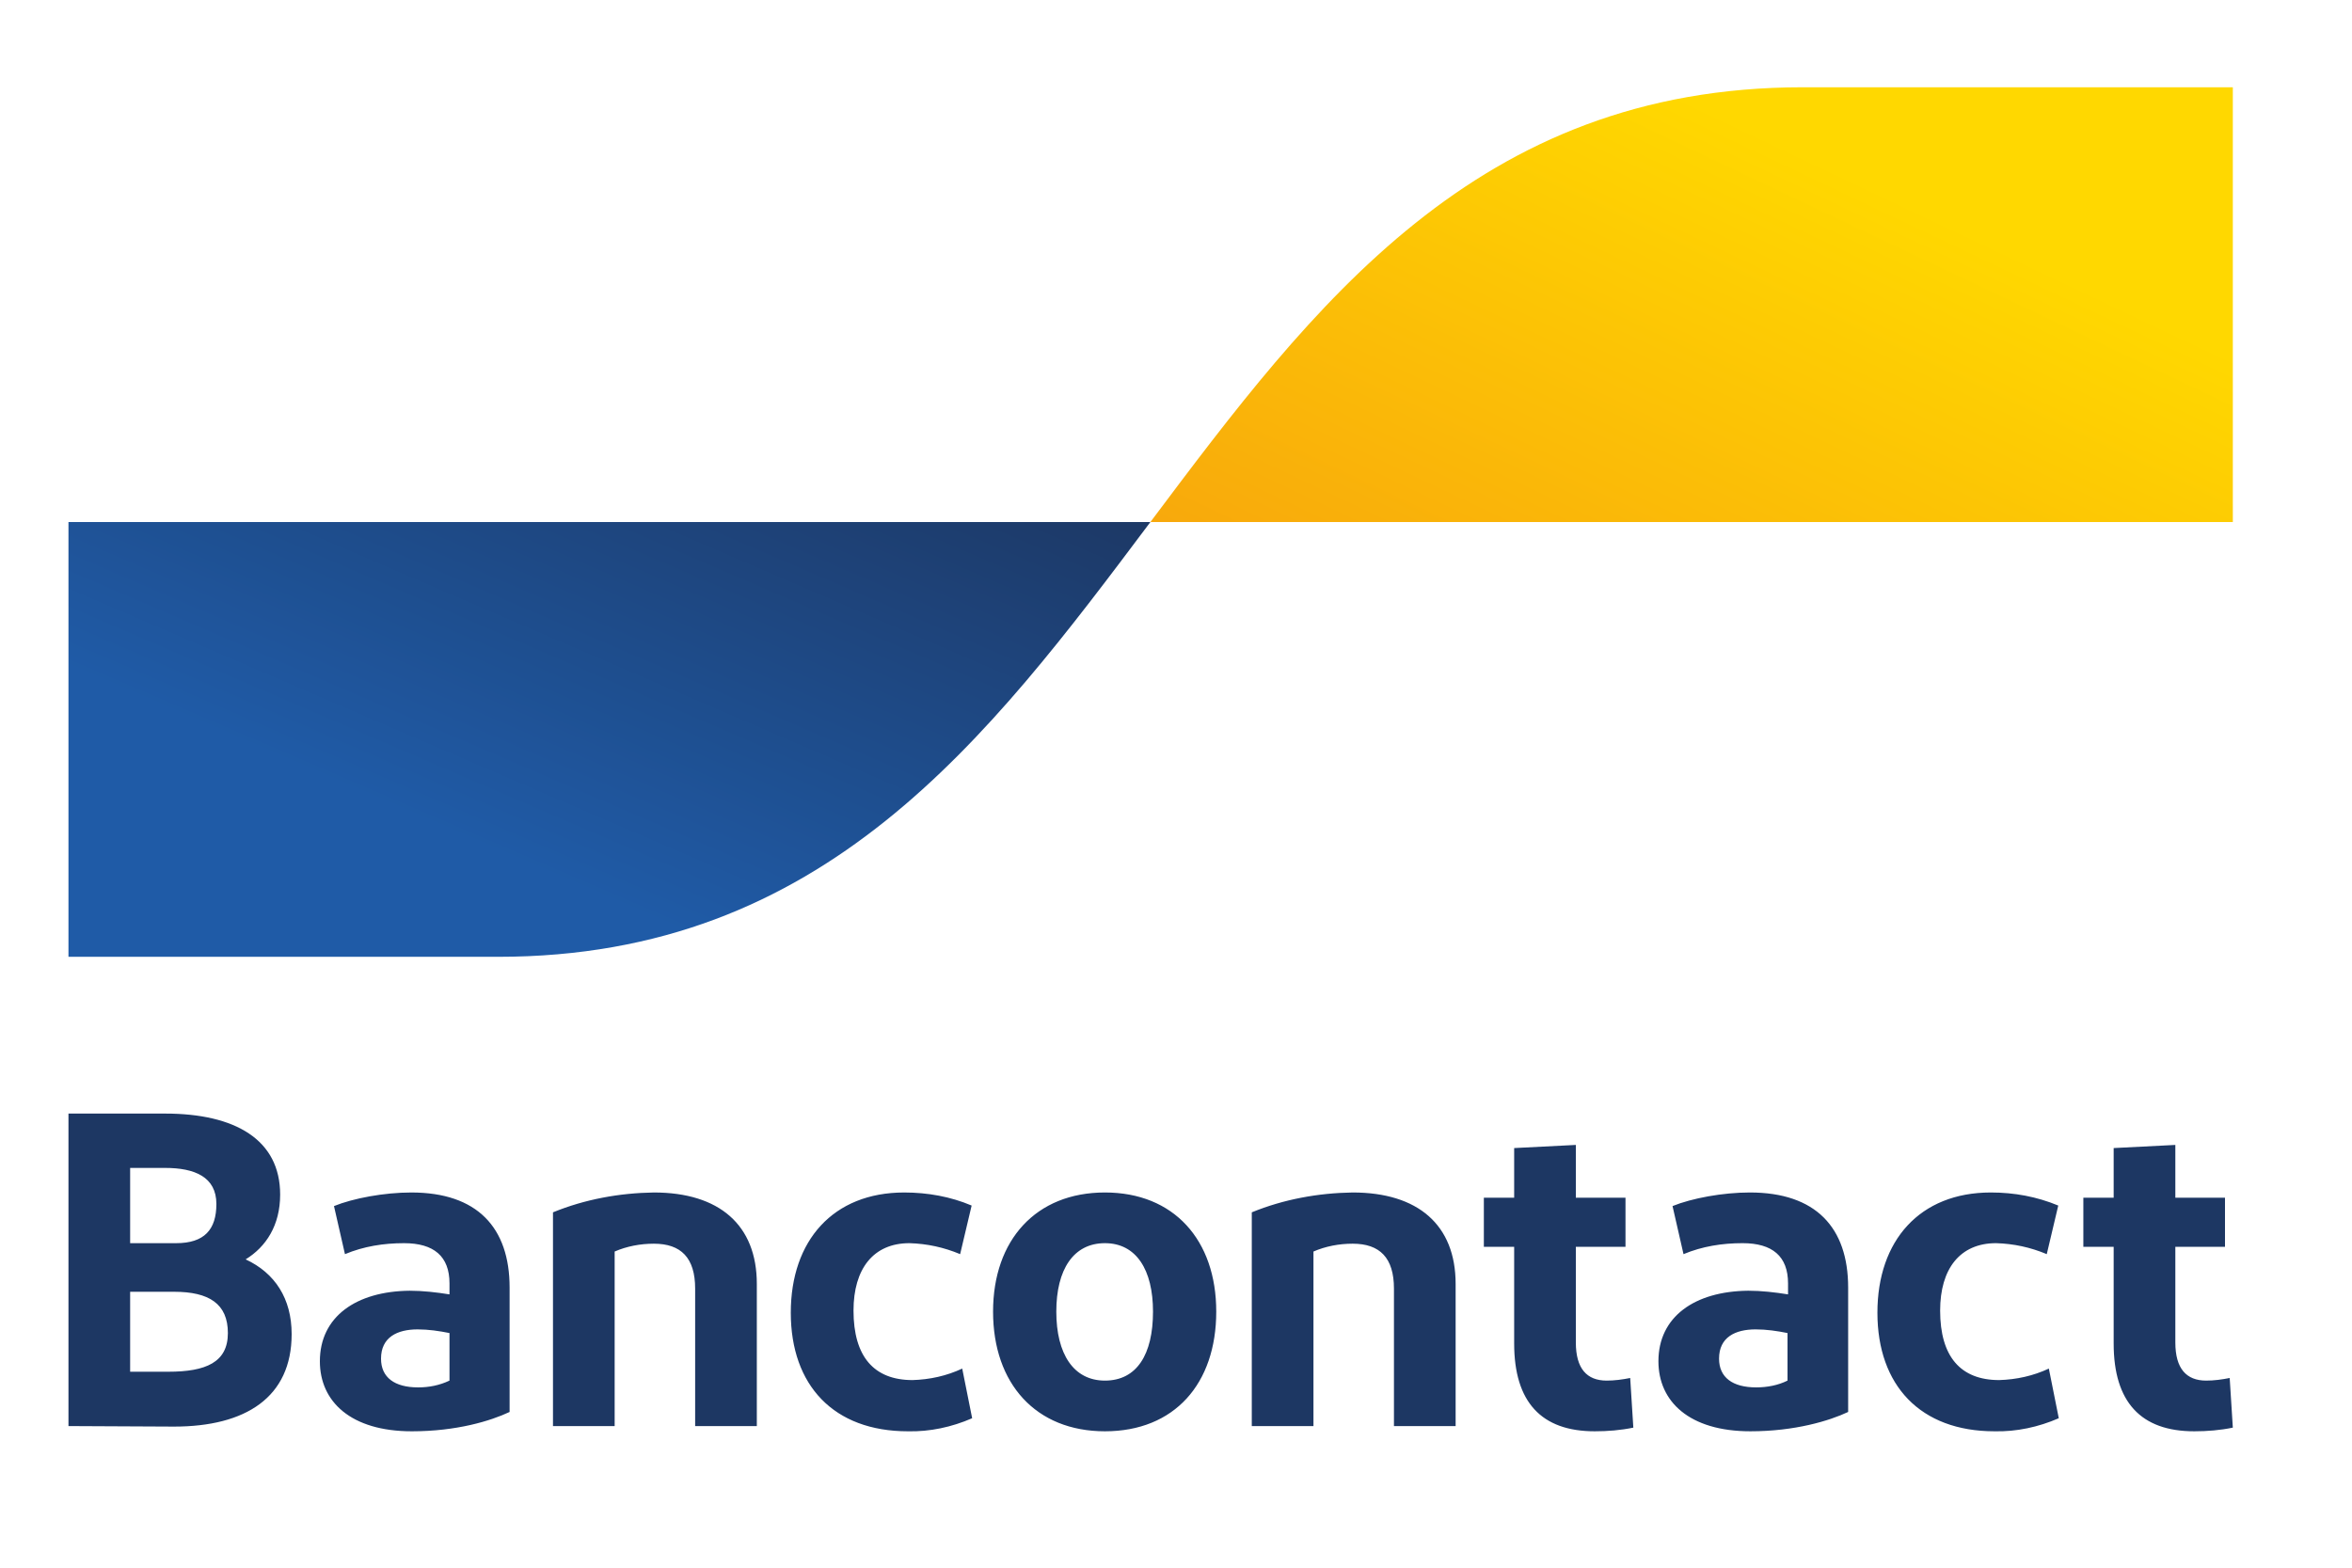
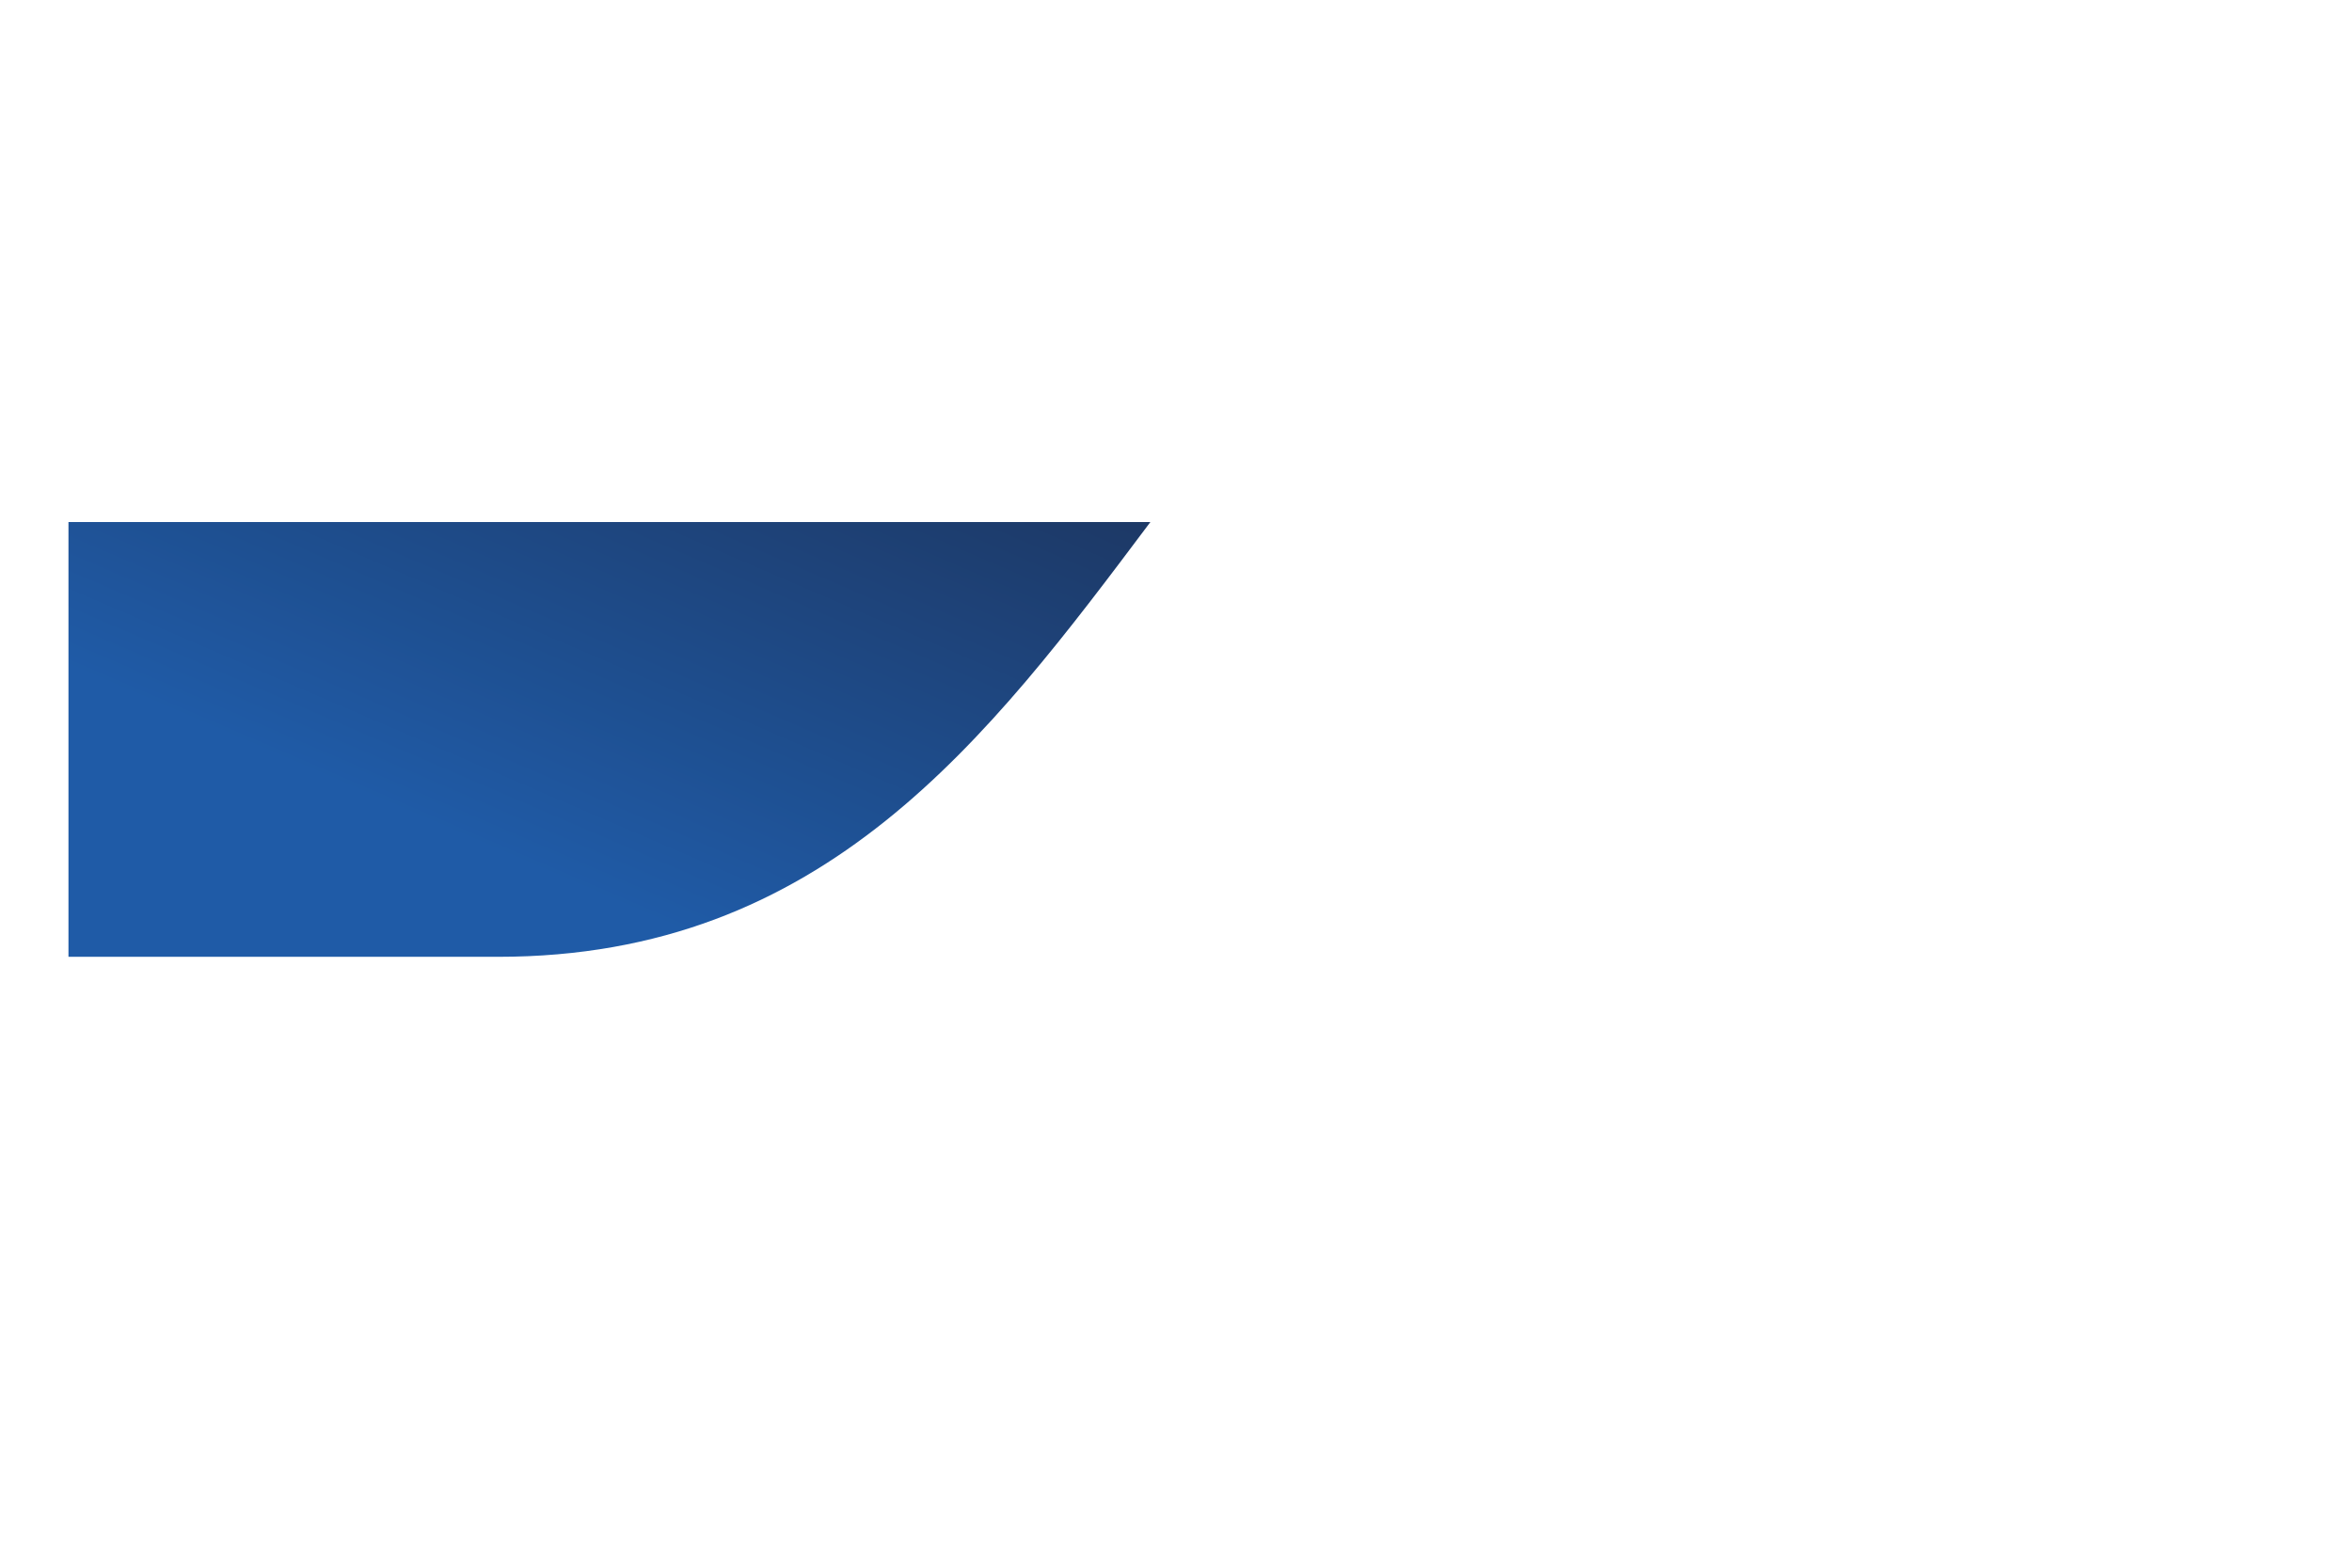
<svg xmlns="http://www.w3.org/2000/svg" width="450" height="300" enable-background="new 0 0 600 450" version="1.0" xml:space="preserve">
  <style type="text/css">.st0{fill:#1D3763;}
	.st1{fill:url(#blue-symbol_00000000927527126604869920000011011378809733769382_);}
	.st2{fill:url(#yellow-symbol_00000018222823026854784850000014544040184675313331_);}</style>
  <defs>
    <linearGradient id="blue-symbol_00000065045135540351569530000016474436757851668144_" x1="0.2" x2="0.93" y1="0.55" y2="-0.13">
      <stop offset="0" stop-color="#1F5BA7" />
      <stop offset="1" stop-color="#1D3763" />
    </linearGradient>
    <linearGradient id="yellow-symbol_00000134971866304907200580000012423199932725197957_" x1="0.06" x2="0.84" y1="1.09" y2="0.43">
      <stop offset="0" stop-color="#F8A80C" />
      <stop offset="1" stop-color="#FFD800" />
    </linearGradient>
  </defs>
  <g class="layer">
    <title>Layer 1</title>
-     <path class="st0" d="m13.1,272.9l0,-59.8l18.5,0c13.4,0 22,5 22,15.5c0,5.9 -2.7,10 -6.6,12.4c5.6,2.6 8.8,7.5 8.8,14.3c0,12.1 -8.8,17.7 -22.5,17.7l-20.2,-0.1zm11.8,-35l8.8,0c5.4,0 7.7,-2.6 7.7,-7.5c0,-5.2 -4.2,-6.9 -9.8,-6.9l-6.7,0l0,14.4zm0,24.6l7.3,0c7.2,0 11.4,-1.8 11.4,-7.4c0,-5.6 -3.6,-7.9 -10.3,-7.9l-8.4,0l0,15.3zm53.9,11.4c-11.7,0 -17.6,-5.7 -17.6,-13.4c0,-8.5 6.9,-13.4 17.2,-13.5c2.5,0 5.1,0.3 7.6,0.7l0,-2.1c0,-5.2 -3,-7.7 -8.7,-7.7c-3.9,0 -7.7,0.6 -11.3,2.1l-2.1,-9.2c3.7,-1.5 9.6,-2.6 14.8,-2.6c12.6,0 18.8,6.7 18.8,18.2l0,23.8c-3.6,1.7 -10.1,3.7 -18.7,3.7l0,0zm7.2,-9.7l0,-9.1c-2,-0.4 -4,-0.7 -6.1,-0.7c-3.9,0 -7,1.5 -7,5.6c0,3.6 2.6,5.5 7.1,5.5c2.1,0 4.1,-0.4 6,-1.3l0,0zm19.8,8.7l0,-40.9c6.1,-2.5 12.7,-3.7 19.3,-3.8c12.5,0 19.7,6.2 19.7,17.5l0,27.2l-11.8,0l0,-26.3c0,-5.9 -2.7,-8.6 -7.9,-8.6c-2.6,0 -5.2,0.5 -7.5,1.5l0,33.4l-11.8,0zm80.1,-42.2l-2.2,9.3c-3.1,-1.3 -6.3,-2 -9.7,-2.1c-6.9,0 -10.7,4.9 -10.7,12.9c0,8.8 3.9,13.3 11.3,13.3c3.3,-0.1 6.5,-0.8 9.5,-2.2l1.9,9.5c-3.9,1.7 -8.1,2.6 -12.3,2.5c-14.2,0 -22.4,-8.8 -22.4,-22.7c0,-13.8 8.1,-23 21.7,-23c4.5,0 8.9,0.8 12.9,2.5l0,0zm25.5,43.2c-13.2,0 -21.4,-9.1 -21.4,-22.9c0,-13.7 8.2,-22.8 21.4,-22.8c13.2,0 21.3,9.1 21.3,22.8c0,13.8 -8,22.9 -21.3,22.9zm0,-9.7c6.1,0 9.2,-5 9.2,-13.2c0,-8 -3.2,-13.1 -9.2,-13.1c-6,0 -9.3,5 -9.3,13.1c0,8.1 3.3,13.2 9.3,13.2zm28.1,8.7l0,-40.9c6.1,-2.5 12.7,-3.7 19.3,-3.8c12.5,0 19.7,6.2 19.7,17.5l0,27.2l-11.8,0l0,-26.3c0,-5.9 -2.7,-8.6 -7.9,-8.6c-2.6,0 -5.2,0.5 -7.5,1.5l0,33.4l-11.8,0zm65.6,1c-10.2,0 -15.4,-5.6 -15.4,-16.8l0,-18.5l-5.8,0l0,-9.4l5.8,0l0,-9.5l11.8,-0.6l0,10.1l9.5,0l0,9.4l-9.5,0l0,18.3c0,5 2.1,7.3 5.9,7.3c1.5,0 3,-0.2 4.5,-0.5l0.6,9.5c-2.4,0.5 -4.9,0.7 -7.4,0.7zm29.8,0c-11.7,0 -17.6,-5.7 -17.6,-13.4c0,-8.5 6.9,-13.4 17.2,-13.5c2.5,0 5.1,0.3 7.6,0.7l0,-2.1c0,-5.2 -3,-7.7 -8.7,-7.7c-3.9,0 -7.7,0.6 -11.3,2.1l-2.1,-9.2c3.7,-1.5 9.6,-2.6 14.8,-2.6c12.6,0 18.8,6.7 18.8,18.2l0,23.8c-3.6,1.7 -10.2,3.7 -18.7,3.7zm7.1,-9.7l0,-9.1c-2,-0.4 -4,-0.7 -6.1,-0.7c-3.9,0 -7,1.5 -7,5.6c0,3.6 2.6,5.5 7.1,5.5c2.1,0 4.2,-0.4 6,-1.3zm51.8,-33.5l-2.2,9.3c-3.1,-1.3 -6.3,-2 -9.7,-2.1c-6.9,0 -10.7,4.9 -10.7,12.9c0,8.8 3.9,13.3 11.3,13.3c3.3,-0.1 6.5,-0.8 9.5,-2.2l1.9,9.5c-3.9,1.7 -8.1,2.6 -12.3,2.5c-14.2,0 -22.4,-8.8 -22.4,-22.7c0,-13.8 8.1,-23 21.7,-23c4.5,0 8.8,0.8 12.9,2.5zm26,43.2c-10.2,0 -15.4,-5.6 -15.4,-16.8l0,-18.5l-5.8,0l0,-9.4l5.8,0l0,-9.5l11.8,-0.6l0,10.1l9.5,0l0,9.4l-9.5,0l0,18.3c0,5 2.1,7.3 5.9,7.3c1.5,0 3,-0.2 4.5,-0.5l0.6,9.5c-2.4,0.5 -4.9,0.7 -7.4,0.7z" id="Bancontact" />
    <path d="m95.3,183.1c62.4,0 93.6,-41.6 124.8,-83.2l-207,0l0,83.2l82.2,0z" fill="url(#blue-symbol_00000065045135540351569530000016474436757851668144_)" id="blue-symbol" />
-     <path d="m344.9,16.7c-62.4,0 -93.6,41.6 -124.8,83.2l207.1,0l0,-83.2l-82.3,0z" fill="url(#yellow-symbol_00000134971866304907200580000012423199932725197957_)" id="yellow-symbol" />
  </g>
</svg>